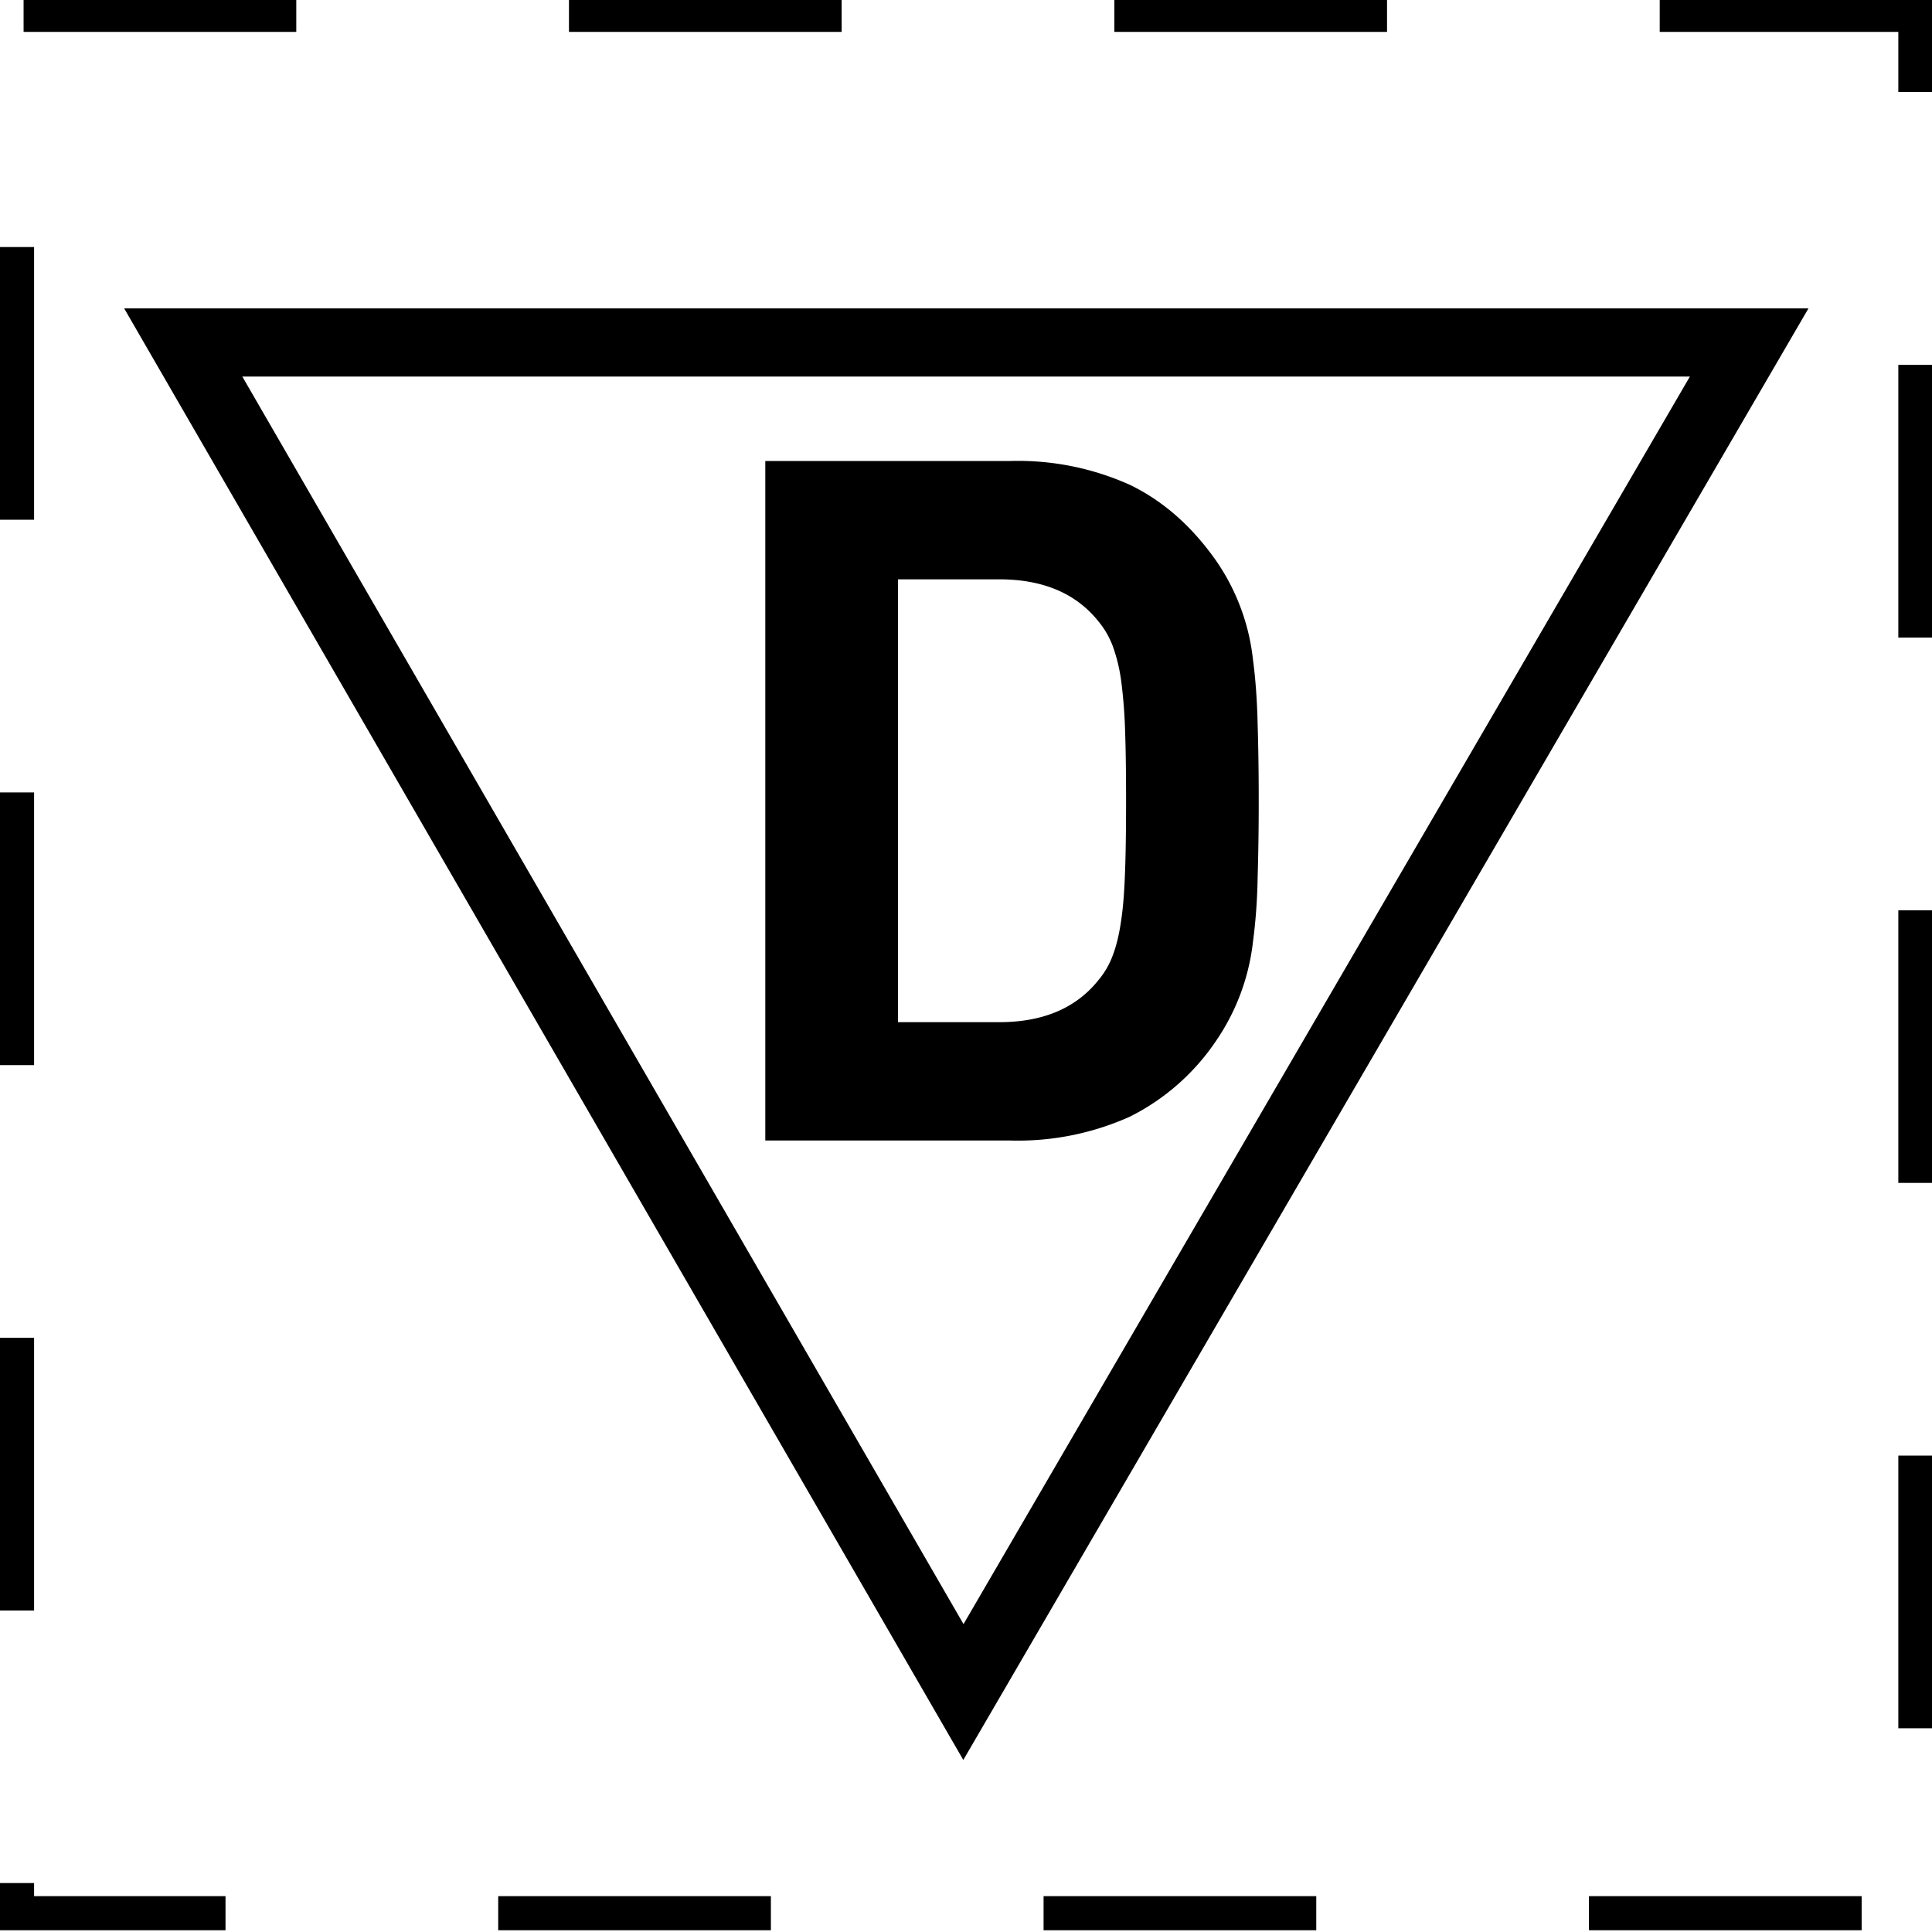
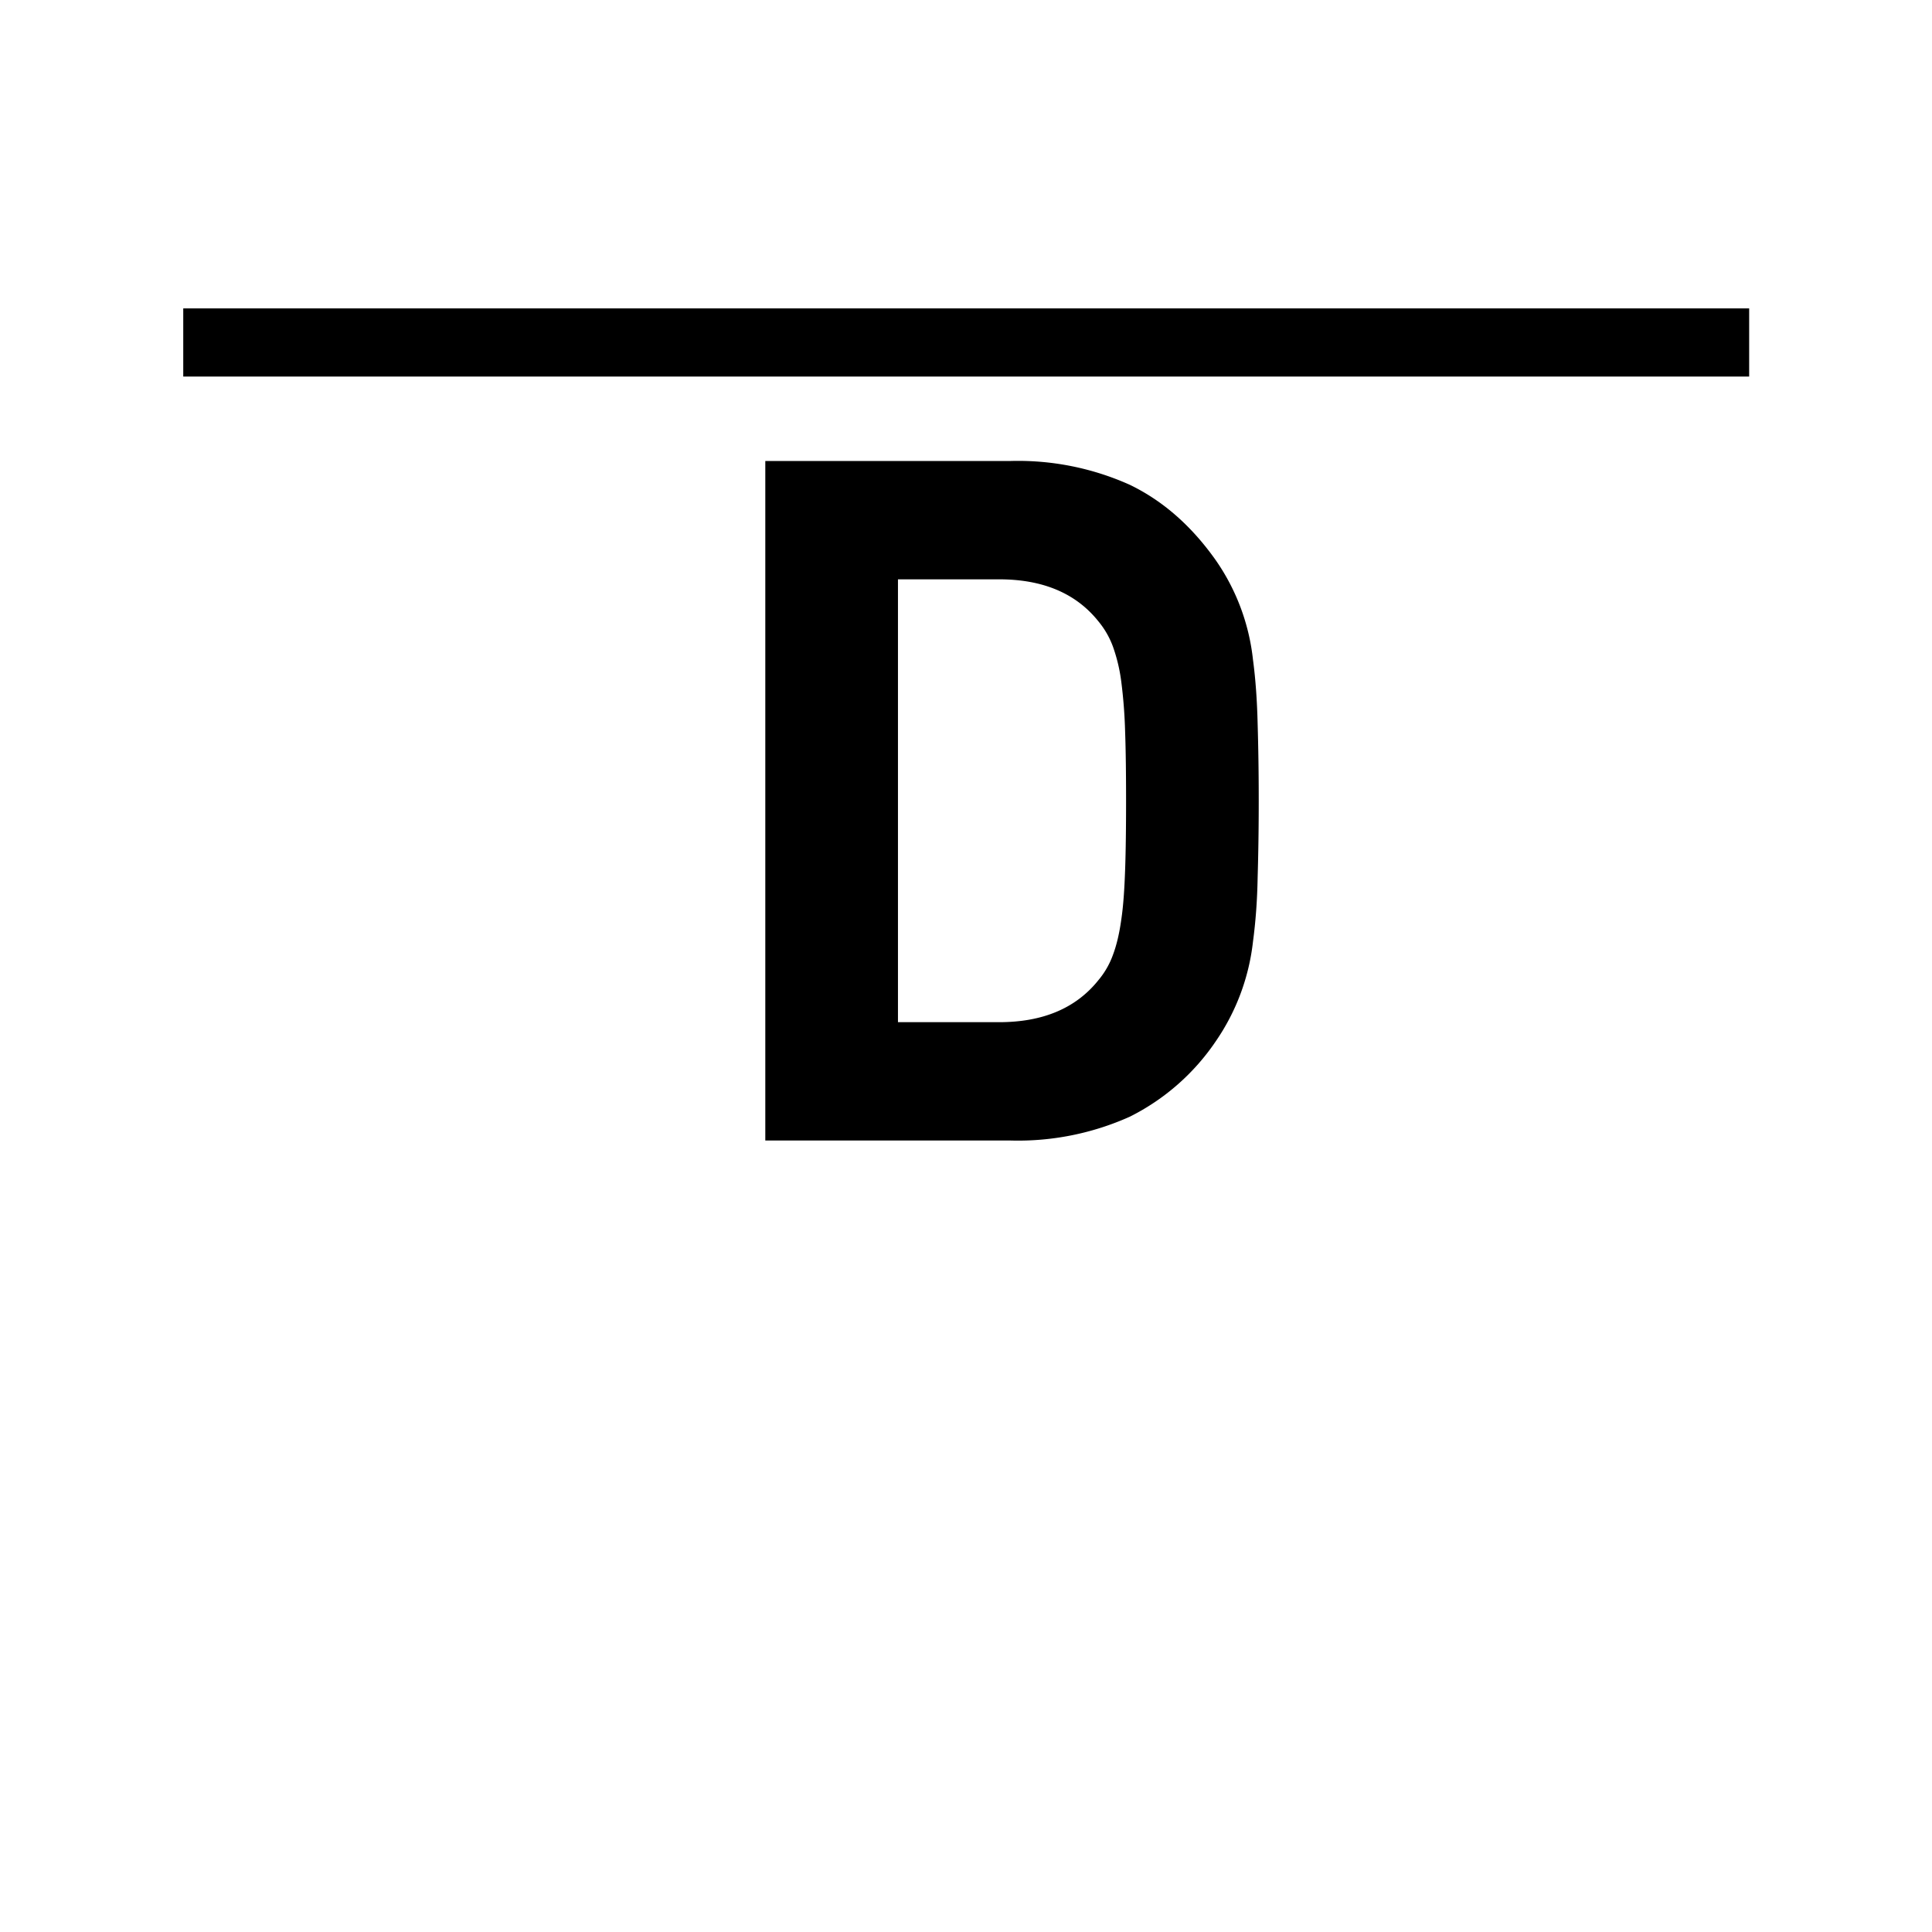
<svg xmlns="http://www.w3.org/2000/svg" viewBox="0 0 14.17 14.17">
-   <path d="M10.173-.016h-2v.25h2v-.25zm-4 0h-2v.25h2v-.25zm-4 0h-2v.25h2v-.25zM.25 1.812H0v2h.25v-2zm0 4H0v2h.25v-2zm0 4H0v2h.25v-2zm0 3.999H0v.346h1.654v-.25H.25v-.096zm5.404.096h-2v.25h2v-.25zm4 0h-2v.25h2v-.25zm4 0h-2v.25h2v-.25zm.519-3.231h-.25v2h.25v-2zm0-4h-.25v2h.25v-2zm0-4h-.25v2h.25v-2zm0-2.692h-2v.25h1.75v.441h.25v-.691z" />
-   <path fill="none" stroke="#000" stroke-width=".5" stroke-linecap="round" d="M1.344 2.512h11.485L7.066 12.41z" />
+   <path fill="none" stroke="#000" stroke-width=".5" stroke-linecap="round" d="M1.344 2.512h11.485z" />
  <path d="M9.232 5.873c0 .206-.003.394-.008.563-.003.17-.015.327-.034.469a1.604 1.604 0 0 1-.273.732 1.655 1.655 0 0 1-.63.553 2.002 2.002 0 0 1-.875.175H5.613V3.381h1.799a2 2 0 0 1 .875.175c.242.117.452.301.63.553a1.574 1.574 0 0 1 .273.731c.019.142.03.299.034.469.005.17.008.358.008.564zm-.973 0c0-.196-.002-.365-.007-.507a3.642 3.642 0 0 0-.028-.365 1.23 1.23 0 0 0-.06-.255.632.632 0 0 0-.108-.189c-.164-.205-.406-.308-.728-.308h-.742v3.248h.742c.322 0 .564-.103.728-.308A.611.611 0 0 0 8.164 7c.026-.07.046-.155.06-.256.015-.1.023-.222.028-.364.005-.142.007-.311.007-.507z" />
</svg>